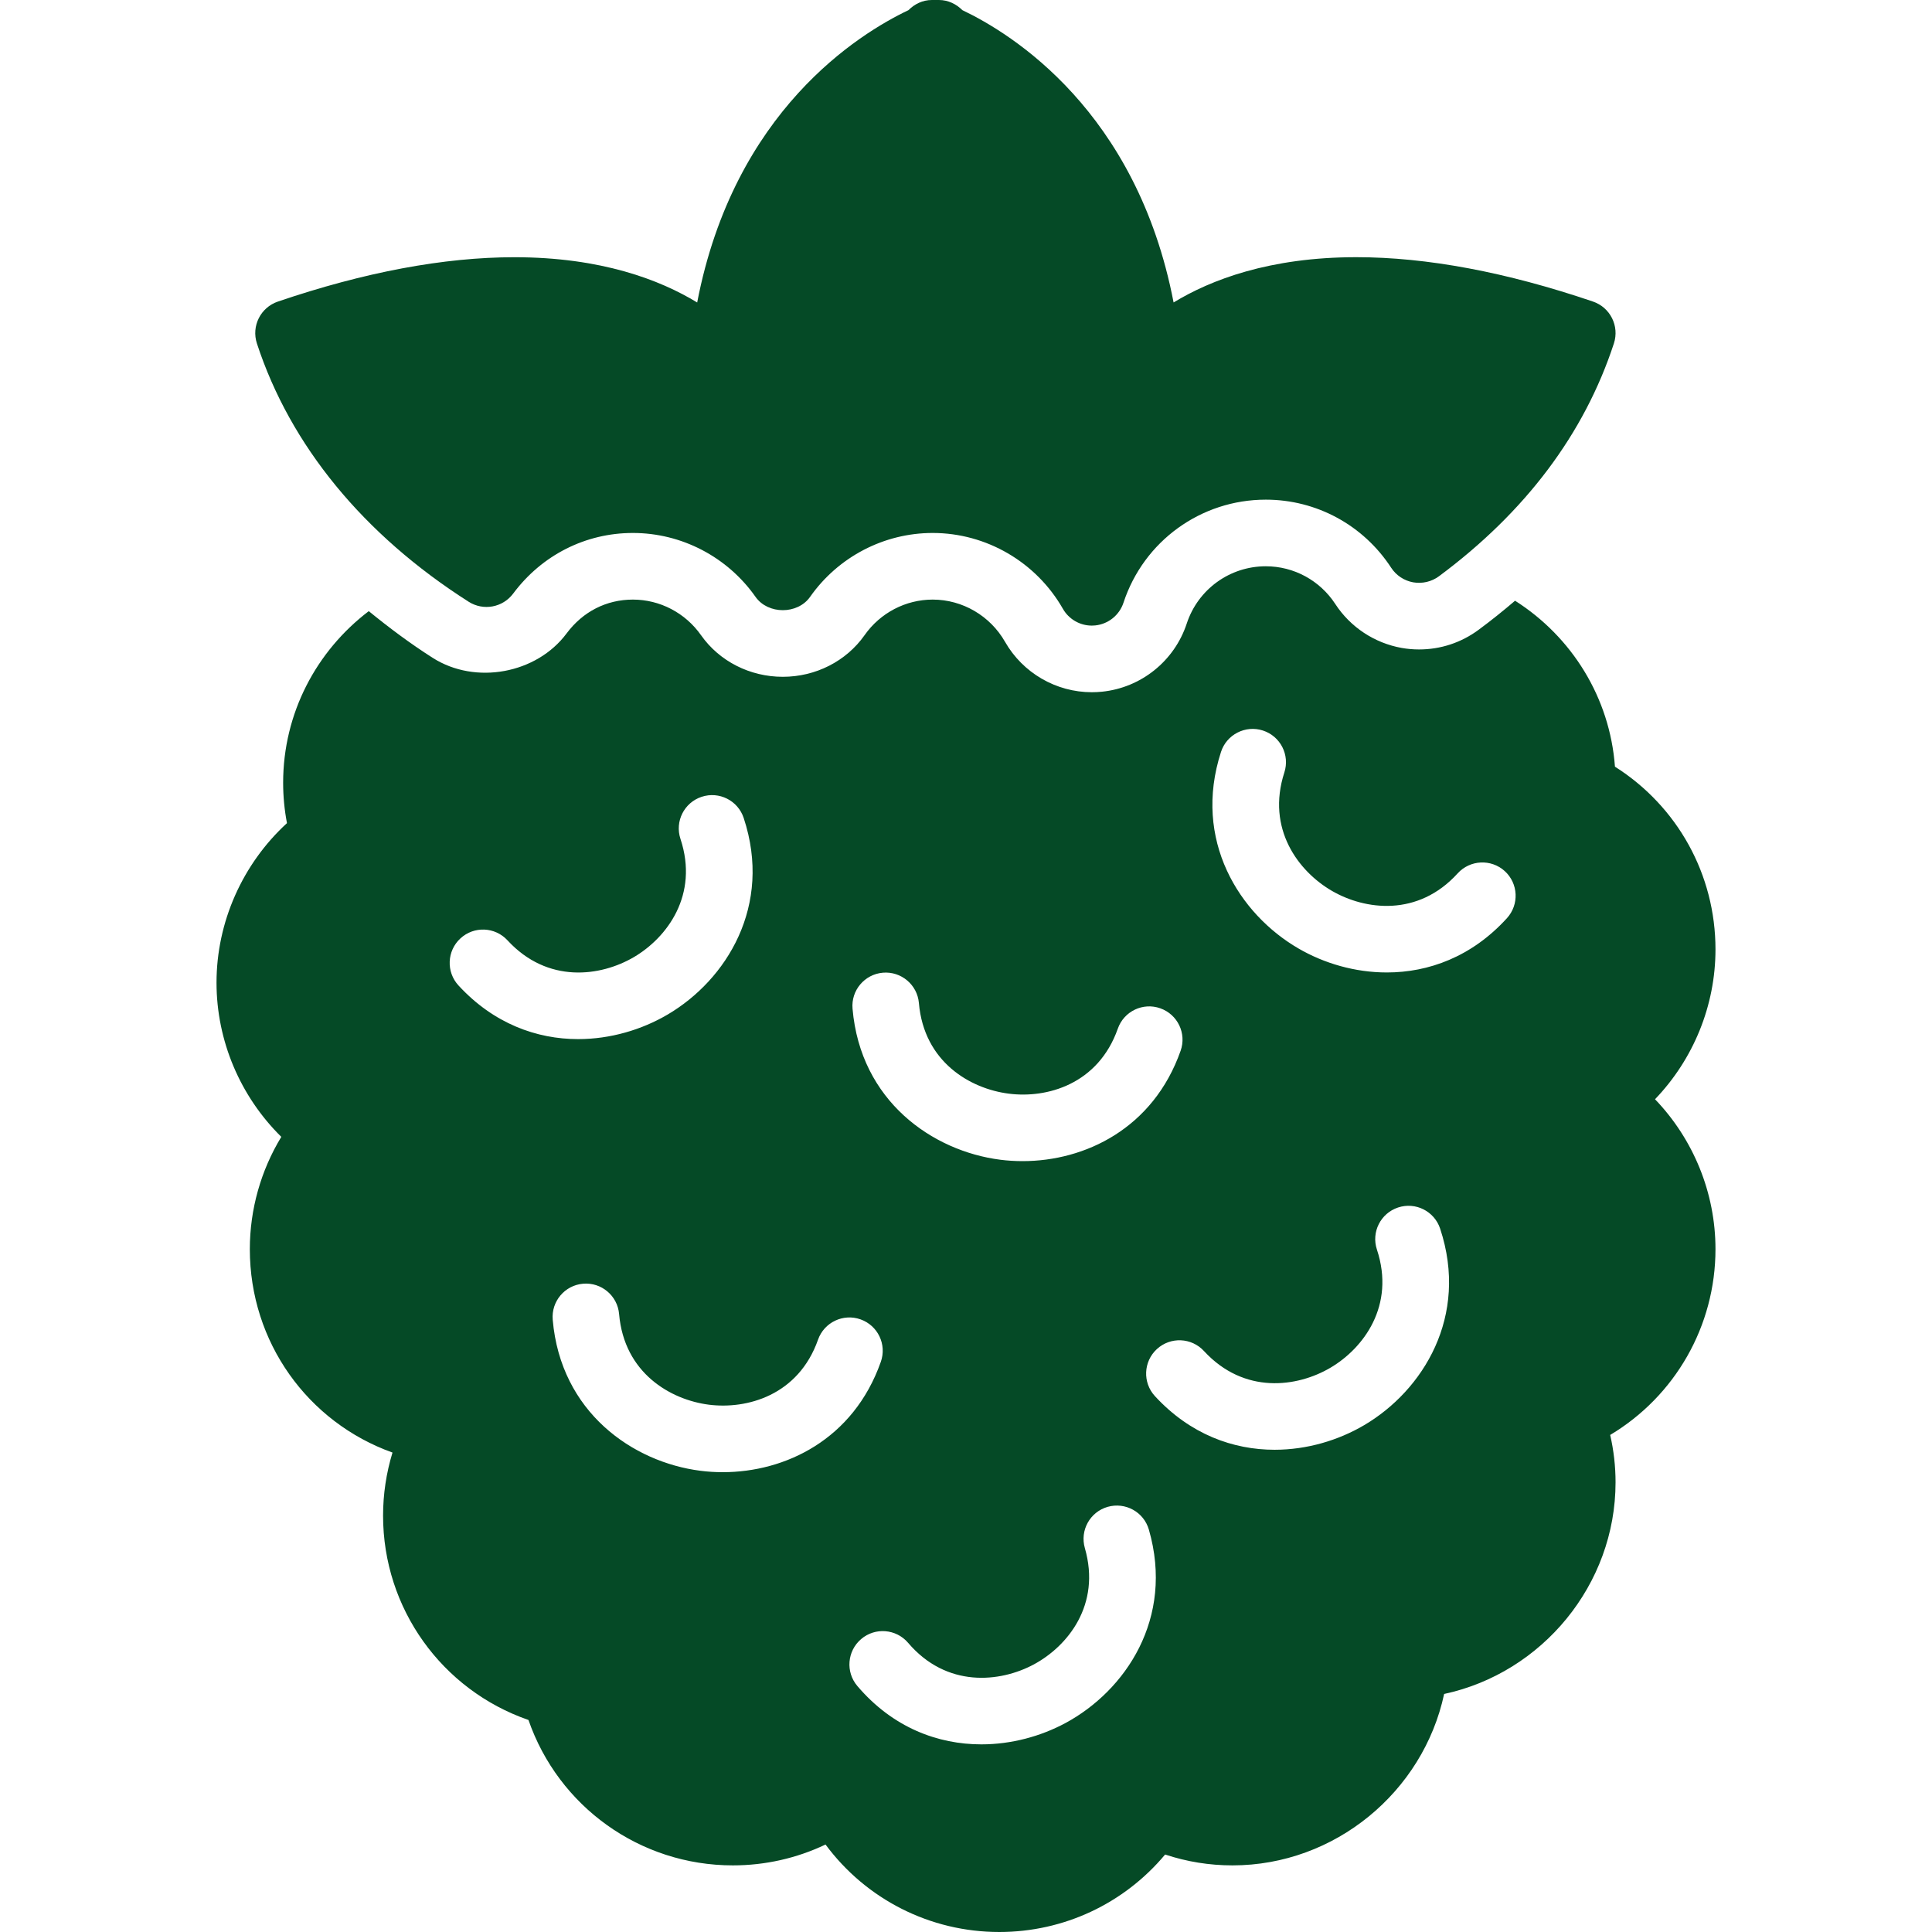
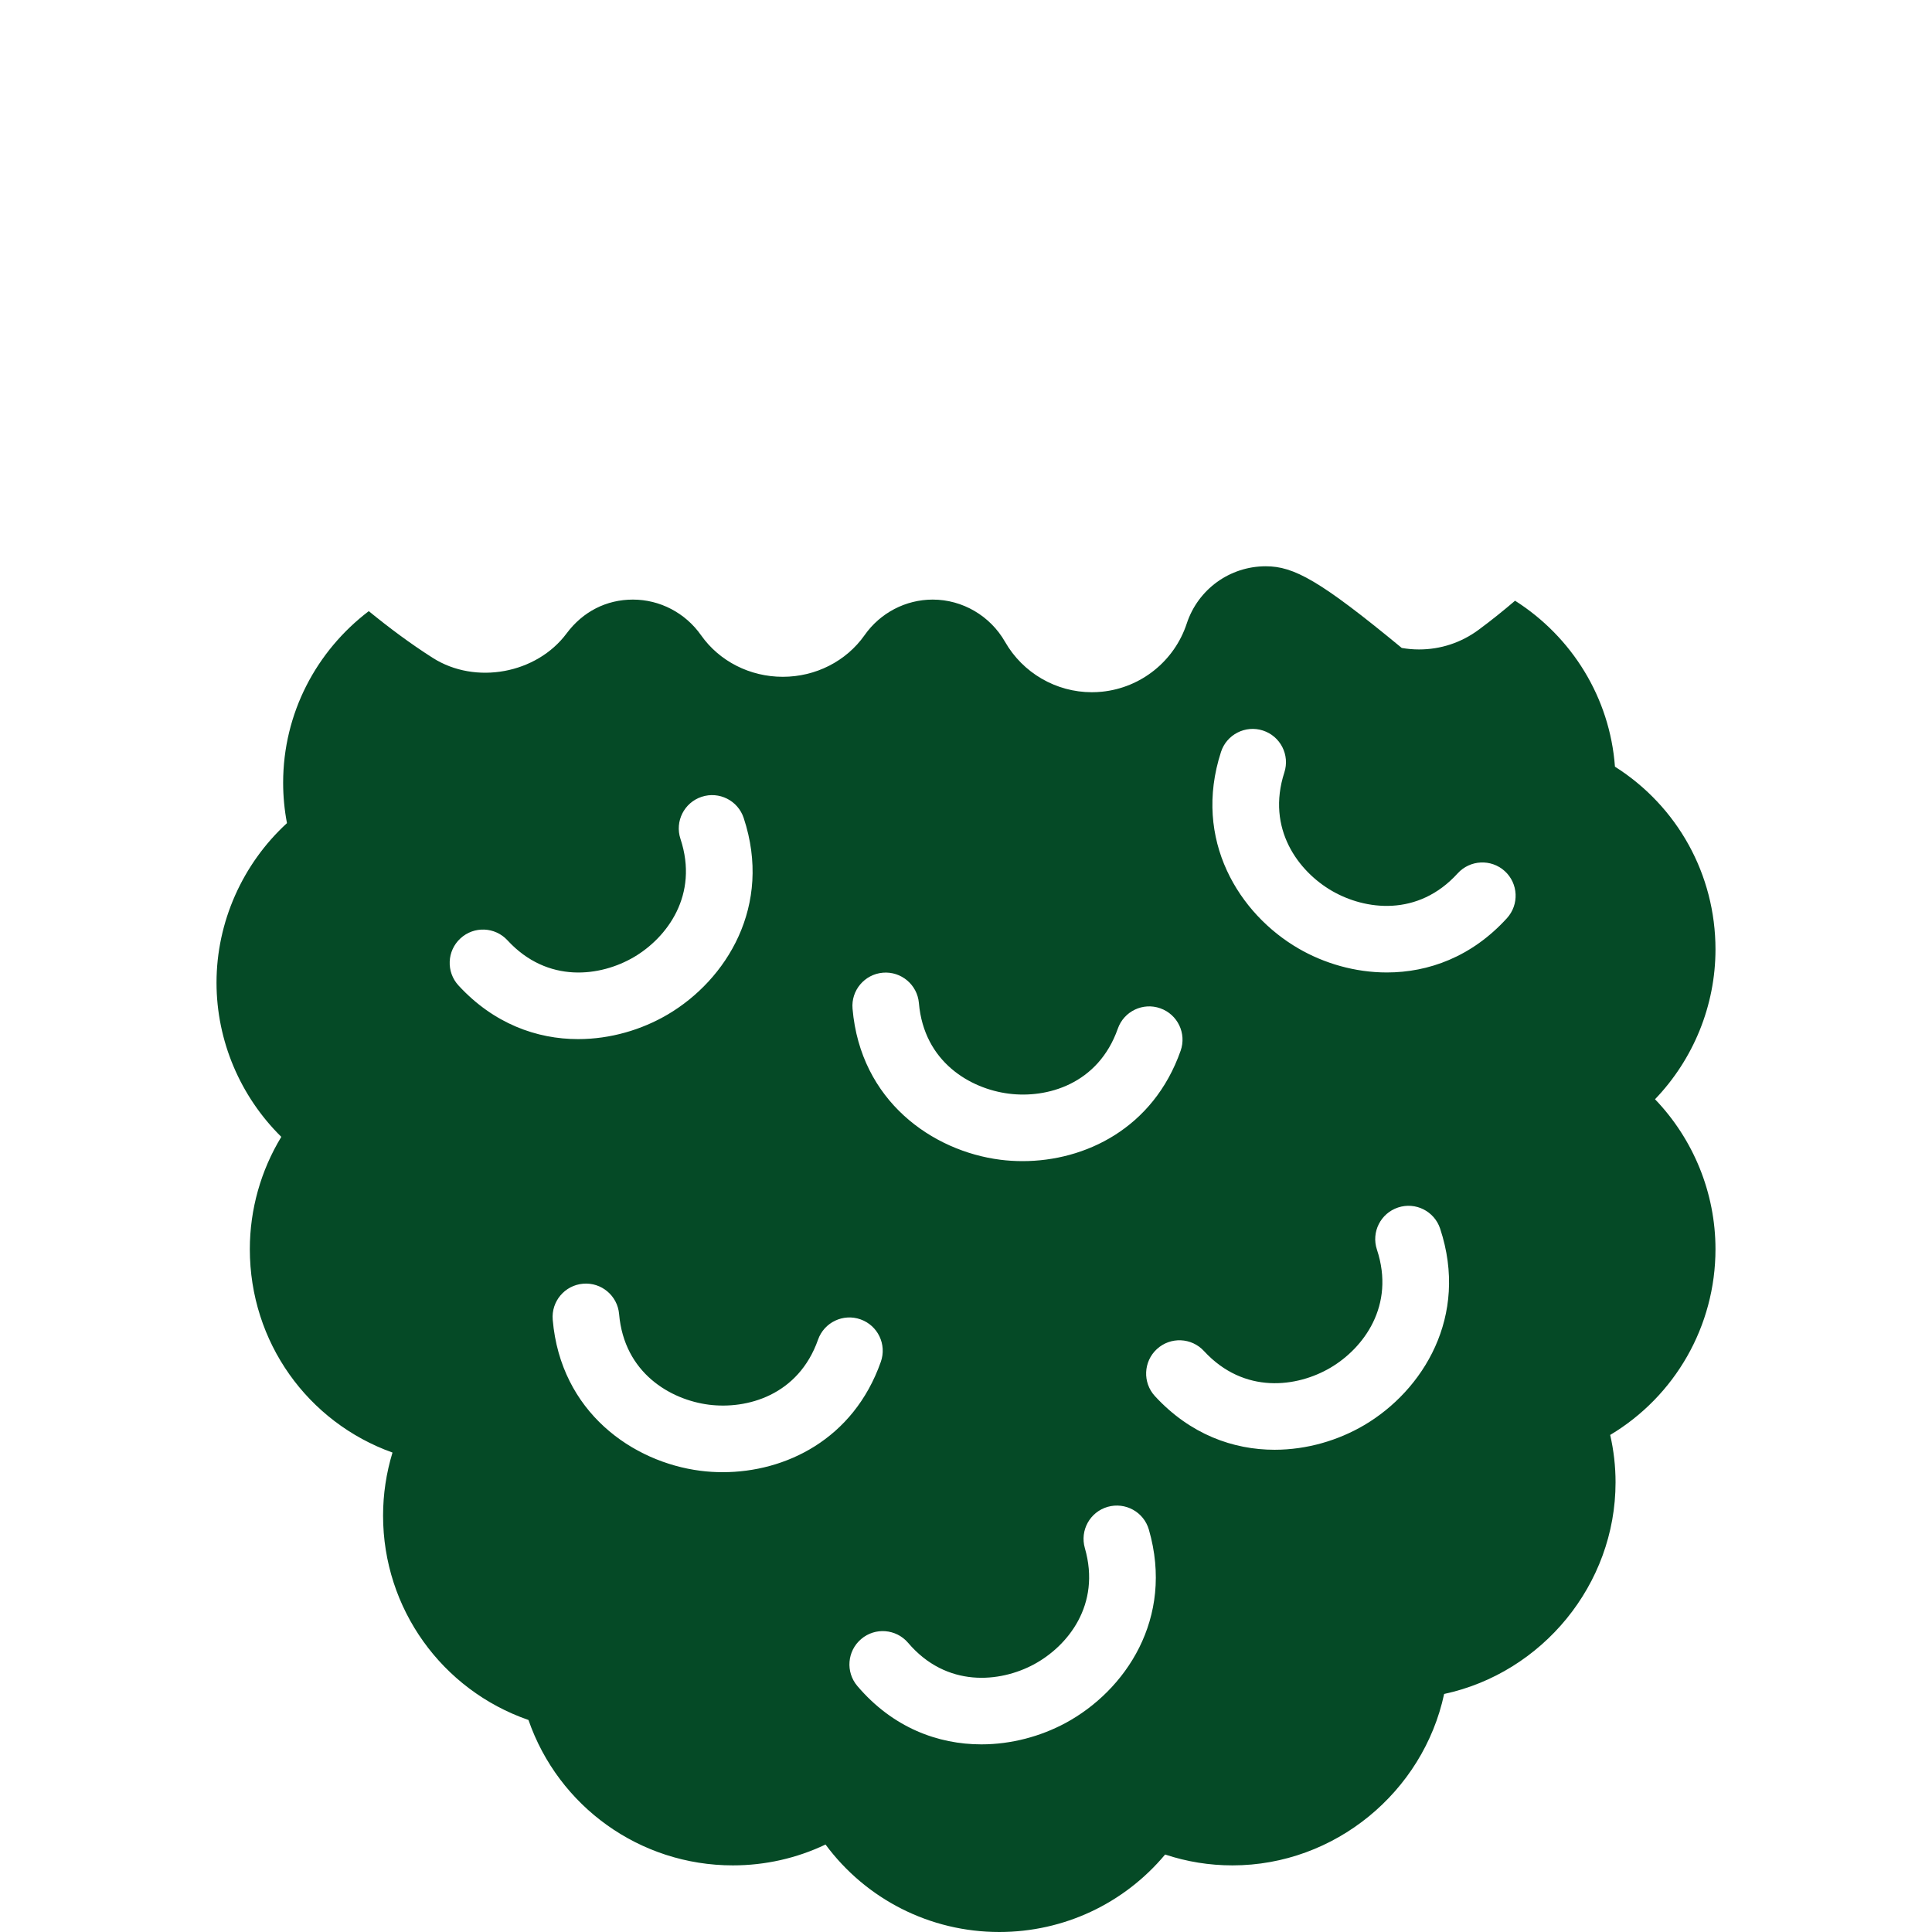
<svg xmlns="http://www.w3.org/2000/svg" version="1.1" id="Capa_1" x="0px" y="0px" viewBox="0 0 58 58" style="enable-background:new 0 0 58 58;" xml:space="preserve" width="512px" height="512px">
  <g>
    <g>
-       <path d="M14.068,18.064c0.442,0.282,1.026,0.175,1.339-0.246C16.269,16.663,17.579,16,19,16c1.461,0,2.837,0.717,3.682,1.919   c0.375,0.532,1.262,0.532,1.637,0C25.163,16.717,26.539,16,28,16c1.61,0,3.107,0.873,3.909,2.277   c0.179,0.314,0.512,0.504,0.868,0.504c0.034,0,0.067-0.001,0.101-0.005c0.393-0.04,0.726-0.307,0.85-0.683   C34.336,16.244,36.053,15,38,15c1.522,0,2.929,0.764,3.764,2.044c0.15,0.231,0.39,0.389,0.661,0.438   c0.272,0.047,0.551-0.018,0.772-0.181c2.598-1.928,4.365-4.279,5.253-6.99c0.171-0.521-0.109-1.082-0.628-1.258   c-2.598-0.884-4.988-1.332-7.102-1.332c-2.607,0-4.374,0.681-5.488,1.359c-1.106-5.75-4.852-8.067-6.342-8.776   C28.707,0.121,28.463,0,28.187,0h-0.211c-0.276,0-0.52,0.12-0.703,0.305c-1.49,0.708-5.237,3.024-6.343,8.776   c-1.114-0.679-2.881-1.359-5.487-1.359c-2.114,0-4.504,0.448-7.102,1.332c-0.519,0.176-0.799,0.737-0.628,1.258   C8.714,13.373,10.913,16.054,14.068,18.064z" data-original="#000000" class="active-path" data-old_color="#000000" fill="#054A26" />
-       <path d="M51.5,28.5c0-2.246-1.142-4.296-3.018-5.484c-0.153-2.075-1.295-3.899-2.999-4.982c-0.349,0.299-0.713,0.591-1.094,0.873   c-0.523,0.387-1.141,0.59-1.789,0.59c-0.172,0-0.346-0.015-0.518-0.045c-0.822-0.147-1.544-0.627-1.994-1.317   C39.625,17.425,38.844,17,38,17c-1.081,0-2.035,0.691-2.373,1.719c-0.37,1.125-1.371,1.929-2.549,2.047   c-0.1,0.01-0.199,0.015-0.301,0.015c-1.074,0-2.072-0.58-2.605-1.513C29.725,18.486,28.893,18,28,18   c-0.811,0-1.575,0.399-2.045,1.069c-0.552,0.783-1.469,1.249-2.455,1.249s-1.903-0.466-2.453-1.247C20.575,18.399,19.811,18,19,18   c-0.795,0-1.501,0.36-1.989,1.014c-0.901,1.212-2.737,1.552-4.018,0.737c-0.686-0.437-1.318-0.911-1.922-1.404   C9.501,19.54,8.5,21.408,8.5,23.5c0,0.406,0.039,0.812,0.115,1.211C7.28,25.936,6.5,27.681,6.5,29.5   c0,1.746,0.713,3.416,1.945,4.629C7.831,35.14,7.5,36.307,7.5,37.5c0,2.794,1.741,5.197,4.283,6.107   C11.596,44.22,11.5,44.859,11.5,45.5c0,2.791,1.768,5.235,4.365,6.135C16.765,54.232,19.209,56,22,56   c0.972,0,1.917-0.214,2.783-0.626C25.998,57.015,27.917,58,30,58c1.942,0,3.749-0.856,4.978-2.326C35.631,55.891,36.308,56,37,56   c3.073,0,5.724-2.204,6.354-5.146c2.942-0.631,5.146-3.281,5.146-6.354c0-0.478-0.054-0.954-0.161-1.422   c1.945-1.163,3.161-3.267,3.161-5.578c0-1.689-0.663-3.3-1.815-4.5C50.837,31.8,51.5,30.189,51.5,28.5z M26.504,29.201   c0.548-0.047,1.035,0.361,1.082,0.911c0.152,1.774,1.547,2.574,2.696,2.72c1.142,0.149,2.686-0.277,3.276-1.952   c0.183-0.521,0.756-0.795,1.275-0.61c0.521,0.184,0.794,0.754,0.61,1.275c-0.823,2.336-2.872,3.313-4.745,3.313   c-0.227,0-0.45-0.014-0.669-0.042c-2.036-0.26-4.197-1.762-4.435-4.534C25.546,29.733,25.954,29.249,26.504,29.201z M13.764,29.584   c-0.374-0.406-0.348-1.039,0.059-1.413c0.406-0.375,1.039-0.348,1.413,0.059c1.206,1.309,2.798,1.088,3.796,0.502   c0.992-0.584,1.954-1.864,1.396-3.548c-0.174-0.524,0.111-1.09,0.635-1.263c0.525-0.174,1.09,0.111,1.263,0.635   c0.872,2.635-0.517,4.862-2.281,5.9c-0.776,0.457-1.718,0.739-2.689,0.739C16.114,31.195,14.822,30.733,13.764,29.584z    M21.698,44.196c-0.227,0-0.45-0.014-0.669-0.042c-2.037-0.259-4.198-1.762-4.436-4.534c-0.047-0.55,0.36-1.035,0.911-1.082   c0.549-0.048,1.035,0.36,1.082,0.911c0.152,1.774,1.547,2.574,2.696,2.721c1.142,0.144,2.686-0.279,3.276-1.952   c0.183-0.521,0.756-0.794,1.275-0.61c0.521,0.184,0.794,0.754,0.61,1.275C25.62,43.219,23.571,44.196,21.698,44.196z    M31.982,51.729c-0.74,0.397-1.618,0.638-2.521,0.638c-1.303,0-2.657-0.5-3.722-1.751c-0.358-0.42-0.308-1.052,0.113-1.41   c0.419-0.359,1.052-0.308,1.41,0.113c1.155,1.355,2.755,1.195,3.774,0.648c1.014-0.545,2.024-1.787,1.532-3.492   c-0.153-0.531,0.153-1.085,0.684-1.238c0.531-0.151,1.085,0.152,1.238,0.684C35.259,48.588,33.785,50.759,31.982,51.729z    M40.954,42.784c-0.776,0.457-1.718,0.739-2.689,0.739c-1.243,0-2.535-0.461-3.593-1.61c-0.374-0.406-0.348-1.039,0.059-1.413   c0.407-0.374,1.039-0.347,1.413,0.059c1.206,1.309,2.799,1.089,3.796,0.502c0.992-0.584,1.954-1.864,1.396-3.548   c-0.174-0.524,0.111-1.09,0.635-1.263c0.524-0.174,1.09,0.111,1.263,0.635C44.106,39.519,42.717,41.746,40.954,42.784z    M45.24,27.564c-1.058,1.163-2.357,1.63-3.606,1.63c-0.958,0-1.886-0.274-2.653-0.72c-1.776-1.03-3.184-3.254-2.326-5.9   c0.169-0.525,0.736-0.813,1.259-0.643c0.525,0.17,0.813,0.734,0.643,1.259c-0.549,1.694,0.426,2.973,1.427,3.554   c0.996,0.578,2.583,0.789,3.777-0.526c0.372-0.407,1.003-0.438,1.413-0.067C45.582,26.523,45.611,27.155,45.24,27.564z" data-original="#000000" class="active-path" data-old_color="#000000" fill="#054A26" />
+       <path d="M51.5,28.5c0-2.246-1.142-4.296-3.018-5.484c-0.153-2.075-1.295-3.899-2.999-4.982c-0.349,0.299-0.713,0.591-1.094,0.873   c-0.523,0.387-1.141,0.59-1.789,0.59c-0.172,0-0.346-0.015-0.518-0.045C39.625,17.425,38.844,17,38,17c-1.081,0-2.035,0.691-2.373,1.719c-0.37,1.125-1.371,1.929-2.549,2.047   c-0.1,0.01-0.199,0.015-0.301,0.015c-1.074,0-2.072-0.58-2.605-1.513C29.725,18.486,28.893,18,28,18   c-0.811,0-1.575,0.399-2.045,1.069c-0.552,0.783-1.469,1.249-2.455,1.249s-1.903-0.466-2.453-1.247C20.575,18.399,19.811,18,19,18   c-0.795,0-1.501,0.36-1.989,1.014c-0.901,1.212-2.737,1.552-4.018,0.737c-0.686-0.437-1.318-0.911-1.922-1.404   C9.501,19.54,8.5,21.408,8.5,23.5c0,0.406,0.039,0.812,0.115,1.211C7.28,25.936,6.5,27.681,6.5,29.5   c0,1.746,0.713,3.416,1.945,4.629C7.831,35.14,7.5,36.307,7.5,37.5c0,2.794,1.741,5.197,4.283,6.107   C11.596,44.22,11.5,44.859,11.5,45.5c0,2.791,1.768,5.235,4.365,6.135C16.765,54.232,19.209,56,22,56   c0.972,0,1.917-0.214,2.783-0.626C25.998,57.015,27.917,58,30,58c1.942,0,3.749-0.856,4.978-2.326C35.631,55.891,36.308,56,37,56   c3.073,0,5.724-2.204,6.354-5.146c2.942-0.631,5.146-3.281,5.146-6.354c0-0.478-0.054-0.954-0.161-1.422   c1.945-1.163,3.161-3.267,3.161-5.578c0-1.689-0.663-3.3-1.815-4.5C50.837,31.8,51.5,30.189,51.5,28.5z M26.504,29.201   c0.548-0.047,1.035,0.361,1.082,0.911c0.152,1.774,1.547,2.574,2.696,2.72c1.142,0.149,2.686-0.277,3.276-1.952   c0.183-0.521,0.756-0.795,1.275-0.61c0.521,0.184,0.794,0.754,0.61,1.275c-0.823,2.336-2.872,3.313-4.745,3.313   c-0.227,0-0.45-0.014-0.669-0.042c-2.036-0.26-4.197-1.762-4.435-4.534C25.546,29.733,25.954,29.249,26.504,29.201z M13.764,29.584   c-0.374-0.406-0.348-1.039,0.059-1.413c0.406-0.375,1.039-0.348,1.413,0.059c1.206,1.309,2.798,1.088,3.796,0.502   c0.992-0.584,1.954-1.864,1.396-3.548c-0.174-0.524,0.111-1.09,0.635-1.263c0.525-0.174,1.09,0.111,1.263,0.635   c0.872,2.635-0.517,4.862-2.281,5.9c-0.776,0.457-1.718,0.739-2.689,0.739C16.114,31.195,14.822,30.733,13.764,29.584z    M21.698,44.196c-0.227,0-0.45-0.014-0.669-0.042c-2.037-0.259-4.198-1.762-4.436-4.534c-0.047-0.55,0.36-1.035,0.911-1.082   c0.549-0.048,1.035,0.36,1.082,0.911c0.152,1.774,1.547,2.574,2.696,2.721c1.142,0.144,2.686-0.279,3.276-1.952   c0.183-0.521,0.756-0.794,1.275-0.61c0.521,0.184,0.794,0.754,0.61,1.275C25.62,43.219,23.571,44.196,21.698,44.196z    M31.982,51.729c-0.74,0.397-1.618,0.638-2.521,0.638c-1.303,0-2.657-0.5-3.722-1.751c-0.358-0.42-0.308-1.052,0.113-1.41   c0.419-0.359,1.052-0.308,1.41,0.113c1.155,1.355,2.755,1.195,3.774,0.648c1.014-0.545,2.024-1.787,1.532-3.492   c-0.153-0.531,0.153-1.085,0.684-1.238c0.531-0.151,1.085,0.152,1.238,0.684C35.259,48.588,33.785,50.759,31.982,51.729z    M40.954,42.784c-0.776,0.457-1.718,0.739-2.689,0.739c-1.243,0-2.535-0.461-3.593-1.61c-0.374-0.406-0.348-1.039,0.059-1.413   c0.407-0.374,1.039-0.347,1.413,0.059c1.206,1.309,2.799,1.089,3.796,0.502c0.992-0.584,1.954-1.864,1.396-3.548   c-0.174-0.524,0.111-1.09,0.635-1.263c0.524-0.174,1.09,0.111,1.263,0.635C44.106,39.519,42.717,41.746,40.954,42.784z    M45.24,27.564c-1.058,1.163-2.357,1.63-3.606,1.63c-0.958,0-1.886-0.274-2.653-0.72c-1.776-1.03-3.184-3.254-2.326-5.9   c0.169-0.525,0.736-0.813,1.259-0.643c0.525,0.17,0.813,0.734,0.643,1.259c-0.549,1.694,0.426,2.973,1.427,3.554   c0.996,0.578,2.583,0.789,3.777-0.526c0.372-0.407,1.003-0.438,1.413-0.067C45.582,26.523,45.611,27.155,45.24,27.564z" data-original="#000000" class="active-path" data-old_color="#000000" fill="#054A26" />
    </g>
  </g>
</svg>